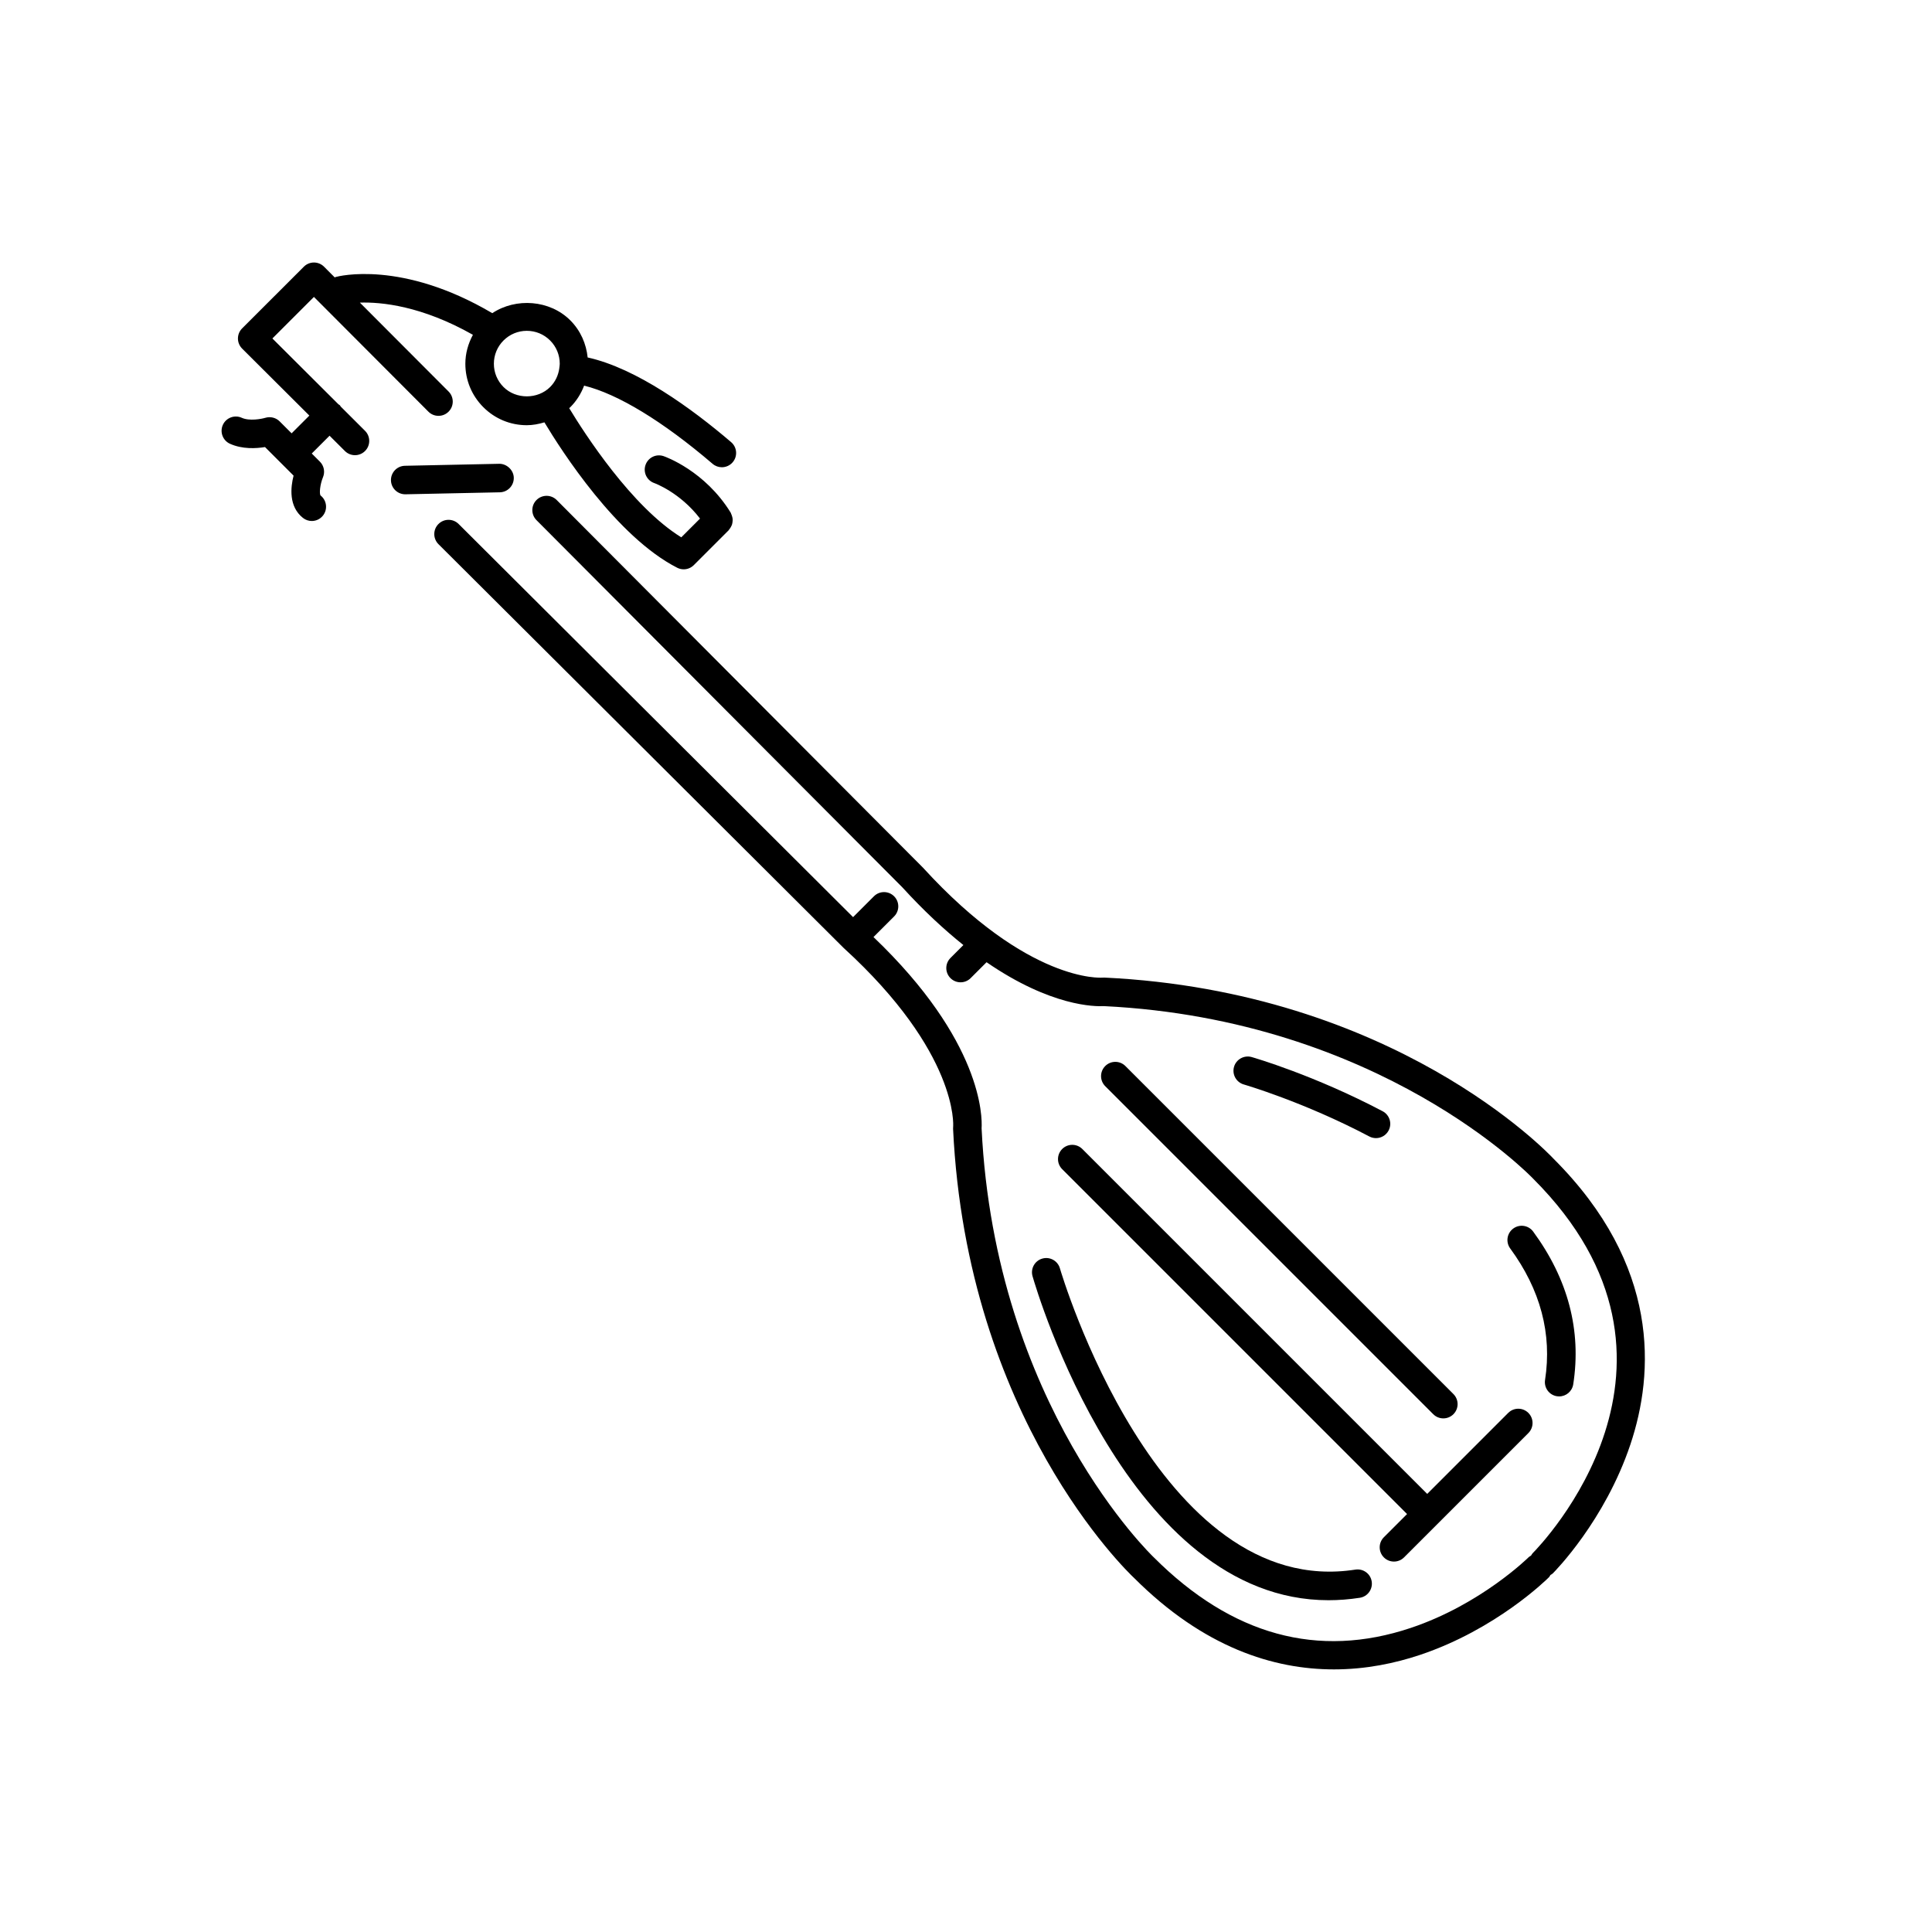
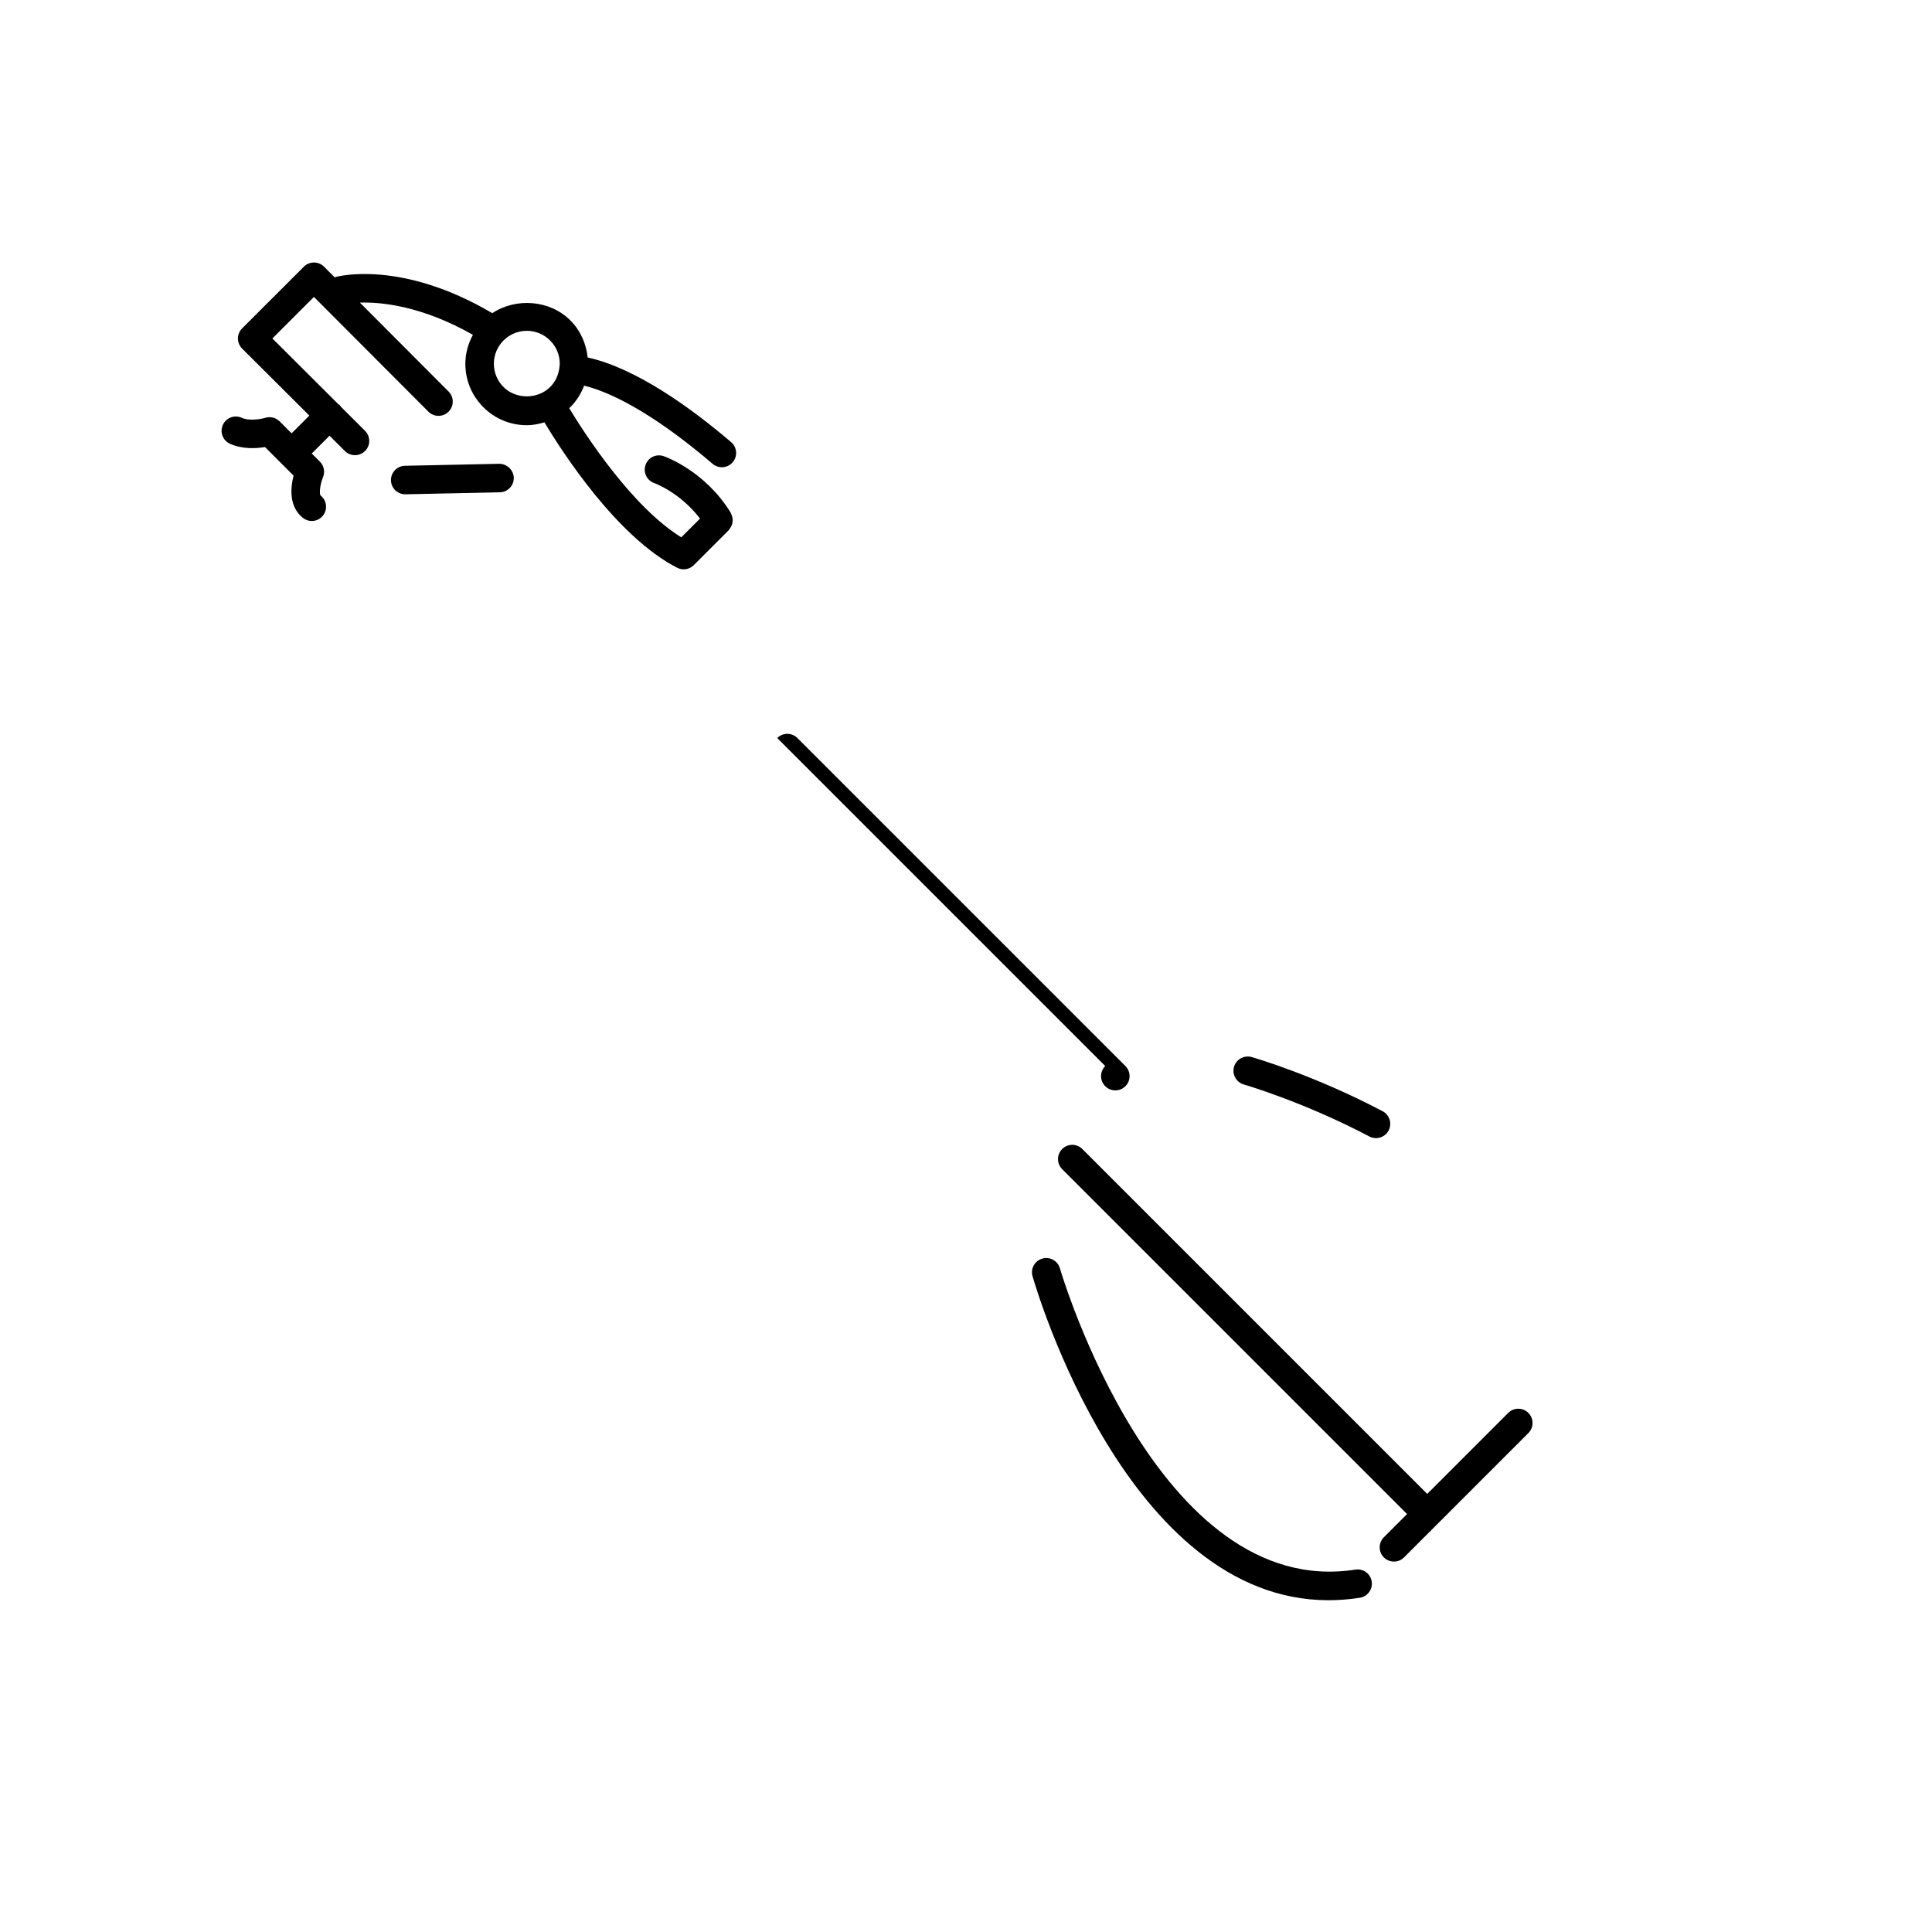
<svg xmlns="http://www.w3.org/2000/svg" fill="#000000" width="800px" height="800px" version="1.1" viewBox="144 144 512 512">
  <g>
    <path d="m234.3 251.75c-0.09-0.113-0.133-0.254-0.238-0.359-0.109-0.109-0.246-0.148-0.363-0.242l-17.512-17.453 5.207-5.211s0.004-0.004 0.008-0.004l5.793-5.793 30.336 30.406c0.738 0.742 1.703 1.109 2.676 1.109 0.965 0 1.93-0.367 2.668-1.105 1.477-1.473 1.48-3.863 0.004-5.344l-23.508-23.559c5.656-0.188 16.375 0.844 29.957 8.531-1.262 2.34-2.004 4.938-2.004 7.676 0 4.348 1.695 8.438 4.773 11.512 3.074 3.074 7.164 4.769 11.512 4.769 1.613 0 3.164-0.309 4.668-0.758 4.547 7.578 19.16 30.355 35.191 38.535 0.543 0.277 1.133 0.414 1.719 0.414 0.98 0 1.945-0.383 2.672-1.105l9.246-9.246c0.078-0.078 0.102-0.18 0.172-0.258 0.168-0.199 0.301-0.41 0.426-0.637 0.113-0.211 0.219-0.414 0.289-0.637 0.074-0.234 0.109-0.461 0.137-0.707 0.027-0.238 0.047-0.469 0.031-0.711-0.016-0.238-0.07-0.461-0.137-0.695-0.066-0.246-0.145-0.477-0.262-0.707-0.047-0.098-0.051-0.203-0.109-0.297-6.84-11.125-17.34-14.84-17.785-14.992-1.984-0.68-4.121 0.363-4.801 2.344-0.68 1.973 0.367 4.121 2.344 4.801 0.074 0.027 6.797 2.457 12.105 9.402l-4.969 4.969c-13.18-8.168-25.613-27.477-29.707-34.242 0.09-0.086 0.199-0.148 0.289-0.238 1.676-1.676 2.879-3.637 3.672-5.719 8.902 2.188 20.809 9.398 34.047 20.719 0.711 0.609 1.586 0.906 2.453 0.906 1.066 0 2.129-0.449 2.875-1.324 1.355-1.586 1.168-3.969-0.418-5.328-10.445-8.93-25.133-19.598-38.023-22.441-0.371-3.594-1.855-7.094-4.602-9.84-5.43-5.426-14.406-6.051-20.672-1.898-24.004-14.16-40.797-9.789-41.523-9.582-0.086 0.023-0.145 0.086-0.223 0.113l-2.84-2.848c-0.707-0.707-1.672-1.109-2.672-1.109h-0.004c-1 0-1.965 0.398-2.672 1.105l-7.887 7.887c-0.004 0.004-0.004 0.004-0.008 0.004l-8.469 8.469c-0.711 0.707-1.105 1.672-1.105 2.676 0 1.004 0.402 1.965 1.113 2.676l17.812 17.75-4.703 4.703-3.176-3.176c-0.98-0.984-2.441-1.336-3.773-0.941-0.98 0.297-4.227 0.926-6.266-0.004-1.898-0.855-4.137-0.02-5.004 1.879-0.859 1.898-0.02 4.141 1.879 5.004 3.281 1.484 6.949 1.258 9.289 0.875l7.574 7.574c-0.793 3.082-1.336 8.188 2.488 11.207 0.695 0.547 1.52 0.812 2.336 0.812 1.117 0 2.223-0.496 2.969-1.438 1.293-1.637 1.012-4.016-0.625-5.309-0.402-0.449-0.168-2.934 0.621-4.84 0.594-1.414 0.277-3.051-0.812-4.137l-2.16-2.16 4.715-4.715 4.07 4.055c0.738 0.734 1.703 1.102 2.668 1.102 0.969 0 1.938-0.371 2.676-1.113 1.473-1.477 1.469-3.871-0.012-5.344zm49.312-20.078c2.332 0 4.523 0.906 6.172 2.555 1.648 1.648 2.555 3.84 2.555 6.172 0 0.316-0.059 0.621-0.09 0.934-0.004 0.027-0.023 0.047-0.023 0.074-0.004 0.031 0.012 0.059 0.008 0.09-0.242 1.91-1.062 3.688-2.449 5.07-3.301 3.293-9.047 3.297-12.344 0-1.648-1.648-2.559-3.84-2.559-6.168 0-2.332 0.91-4.523 2.559-6.172 1.652-1.645 3.844-2.555 6.172-2.555z" />
-     <path d="m436.65 403.07c-0.176-0.012-0.402 0-0.578 0.016-0.199 0.004-19.523 1.473-47.504-29.18l-97.039-97.395c-1.473-1.477-3.863-1.484-5.344-0.012-1.477 1.473-1.484 3.863-0.012 5.344l96.926 97.277c5.742 6.289 11.16 11.289 16.211 15.328l-3.426 3.426c-1.477 1.477-1.477 3.867 0 5.344 0.738 0.738 1.703 1.105 2.672 1.105 0.965 0 1.934-0.367 2.672-1.105l4.219-4.219c17.113 11.762 28.758 11.758 31.082 11.633 73.34 3.578 113.31 45.242 113.79 45.75 48.883 48.867 1.852 97.23-0.176 99.266-0.176 0.18-0.262 0.402-0.398 0.602-0.203 0.137-0.43 0.223-0.609 0.402-0.125 0.125-12.684 12.543-31.25 18.758-24.566 8.23-47.449 1.973-68.098-18.672-0.422-0.395-42.074-40.191-45.656-113.71 0.199-3.09 0.16-23.176-28.652-50.699l5.465-5.461c1.477-1.473 1.477-3.867 0-5.344-1.477-1.477-3.867-1.477-5.344 0l-5.527 5.527-104.54-104.19c-1.477-1.473-3.871-1.469-5.344 0.012-1.473 1.477-1.469 3.871 0.012 5.344l107.33 106.96c30.516 27.852 29.078 47.199 29.066 47.348-0.023 0.203-0.031 0.414-0.023 0.621 3.648 76.703 46.242 117.41 47.961 119.02 18.488 18.496 37.047 24.242 52.969 24.242 8.48 0 16.211-1.633 22.785-3.832 20.234-6.773 33.633-20.02 34.195-20.582 0.18-0.18 0.266-0.402 0.402-0.605 0.203-0.137 0.426-0.223 0.605-0.402 0.562-0.562 13.805-13.961 20.582-34.195 6.336-18.918 7.938-47.414-20.32-75.664-1.699-1.816-42.398-44.406-119.11-48.059z" />
    <path d="m425.49 448.5c-1.477 1.477-1.477 3.867 0 5.344l91.395 91.395-6.144 6.144c-1.477 1.477-1.477 3.867 0 5.344 0.738 0.738 1.703 1.105 2.672 1.105 0.965 0 1.934-0.367 2.672-1.105l32.949-32.949c1.477-1.477 1.477-3.867 0-5.344s-3.867-1.477-5.344 0l-21.461 21.465-91.395-91.395c-1.477-1.48-3.867-1.48-5.344-0.004z" />
-     <path d="m436.9 426.51c-1.477 1.477-1.477 3.867 0 5.344l86.926 86.926c0.738 0.738 1.703 1.105 2.672 1.105 0.965 0 1.934-0.367 2.672-1.105 1.477-1.477 1.477-3.867 0-5.344l-86.926-86.926c-1.477-1.477-3.867-1.477-5.344 0z" />
+     <path d="m436.9 426.51c-1.477 1.477-1.477 3.867 0 5.344c0.738 0.738 1.703 1.105 2.672 1.105 0.965 0 1.934-0.367 2.672-1.105 1.477-1.477 1.477-3.867 0-5.344l-86.926-86.926c-1.477-1.477-3.867-1.477-5.344 0z" />
    <path d="m280.16 270.61c-0.043-2.09-1.938-3.738-3.856-3.699l-24.996 0.527c-2.086 0.043-3.742 1.77-3.699 3.856 0.043 2.059 1.727 3.699 3.777 3.699h0.082l24.996-0.527c2.082-0.043 3.738-1.77 3.695-3.856z" />
    <path d="m420.22 477.54c-2.004 0.574-3.164 2.668-2.586 4.672 1.051 3.672 25.254 85.863 78.449 85.863 2.684 0 5.449-0.211 8.281-0.648 2.062-0.32 3.473-2.25 3.152-4.316-0.316-2.062-2.242-3.461-4.316-3.152-52.359 8.172-78.055-78.945-78.309-79.828-0.574-2.008-2.672-3.172-4.672-2.59z" />
-     <path d="m556.61 514.02c0.195 0.031 0.391 0.043 0.582 0.043 1.832 0 3.438-1.332 3.731-3.199 2.211-14.258-1.359-27.875-10.613-40.48-1.234-1.684-3.606-2.043-5.281-0.809-1.684 1.234-2.043 3.598-0.809 5.281 8.02 10.926 11.125 22.648 9.234 34.852-0.32 2.062 1.094 3.996 3.156 4.312z" />
    <path d="m506.89 445.18c0.562 0.297 1.168 0.434 1.762 0.434 1.355 0 2.668-0.734 3.344-2.016 0.973-1.848 0.266-4.133-1.578-5.106-18.109-9.551-34.043-14.168-34.715-14.363-1.988-0.562-4.098 0.59-4.672 2.59-0.574 2.008 0.582 4.098 2.59 4.676 0.156 0.051 15.887 4.613 33.27 13.785z" />
  </g>
</svg>